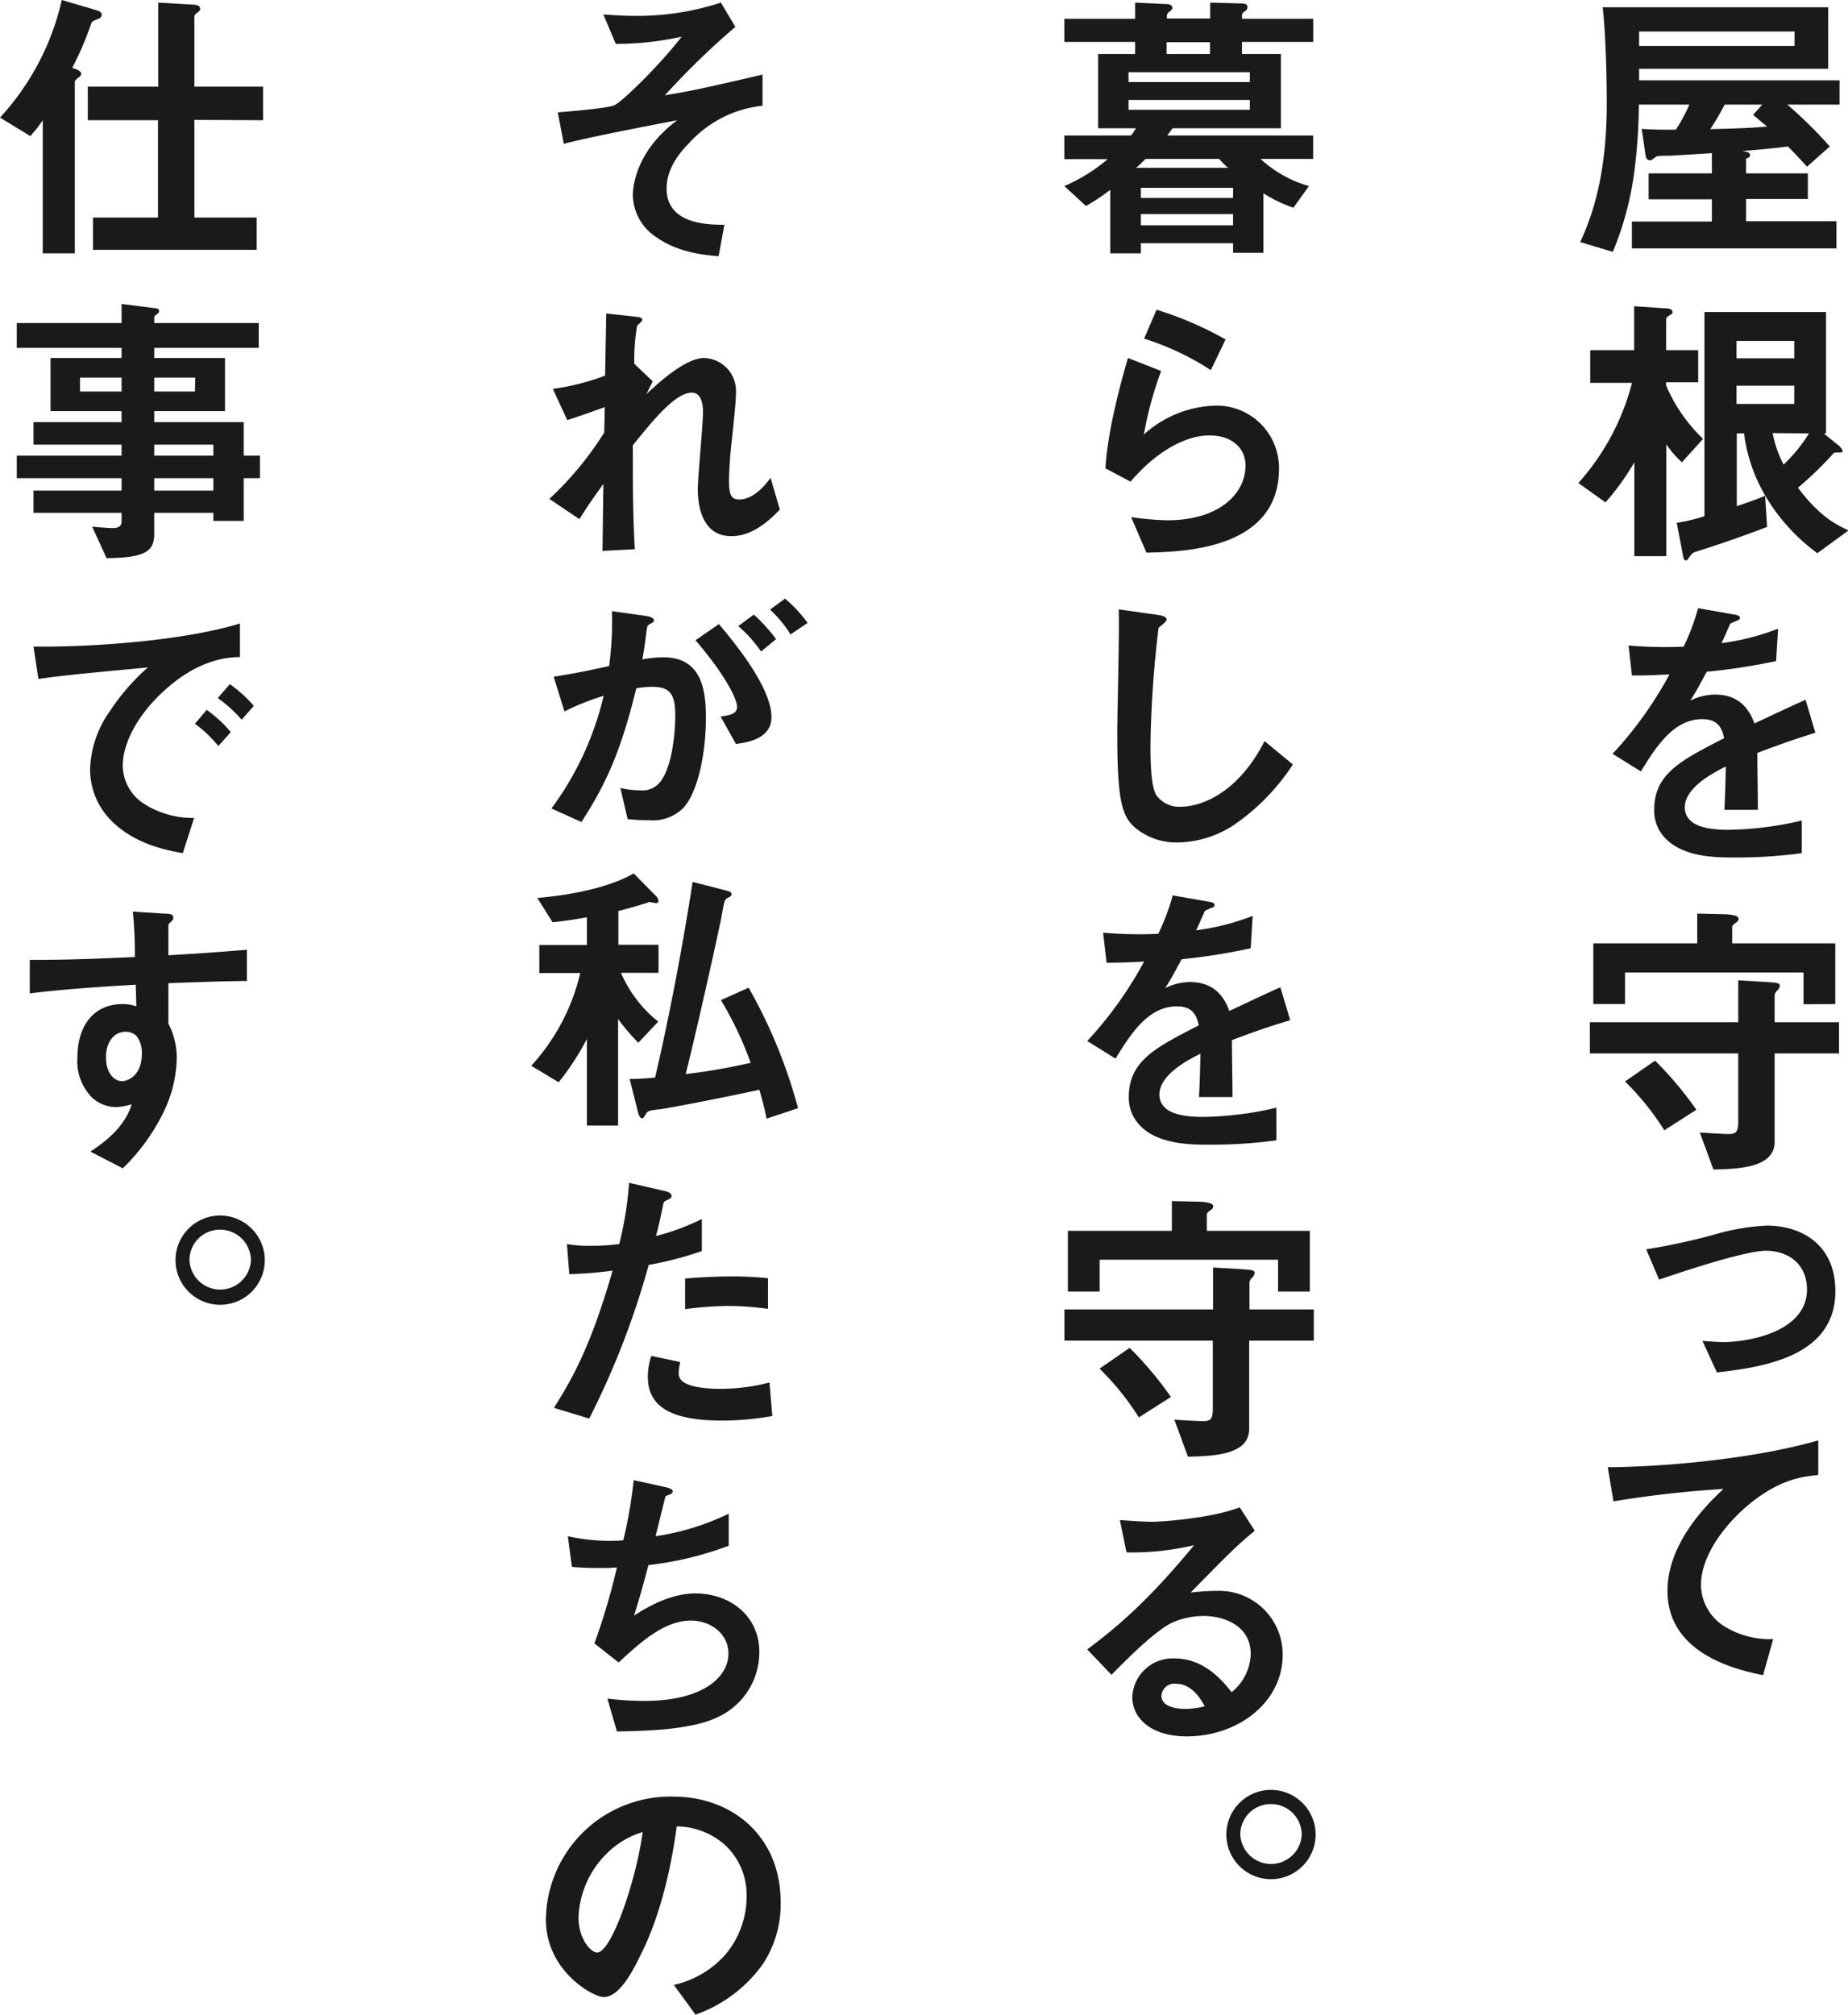
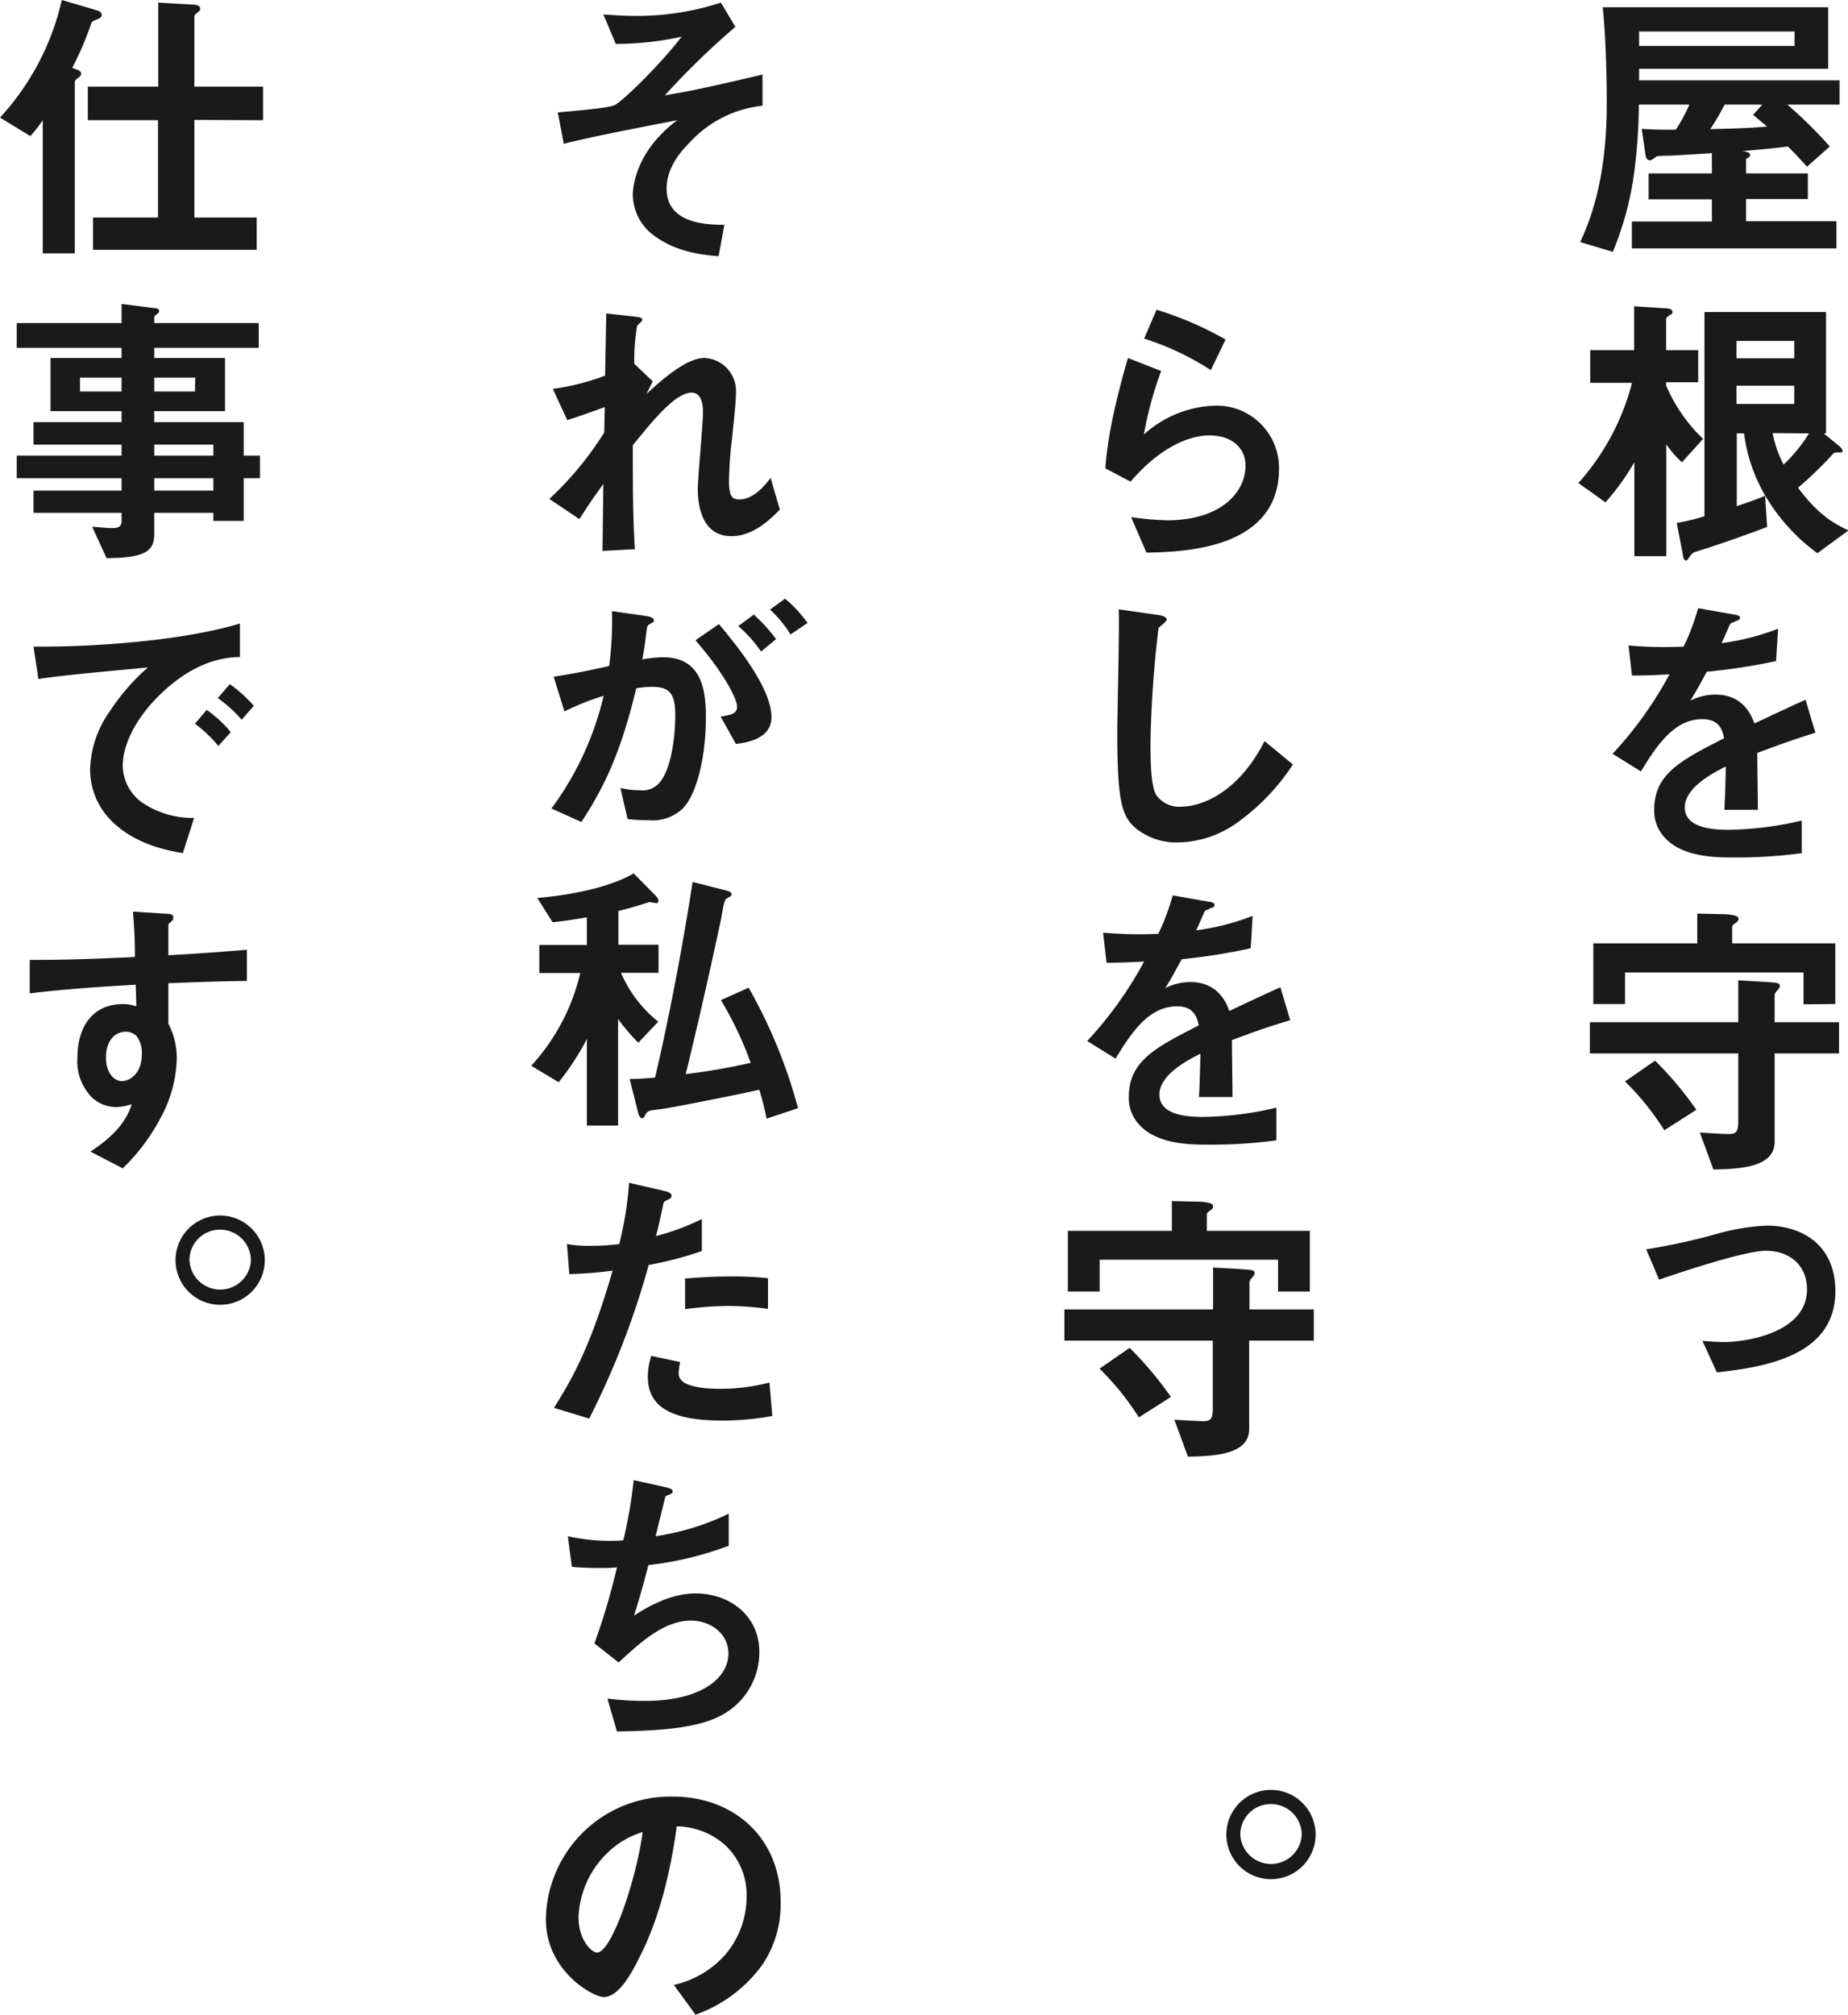
<svg xmlns="http://www.w3.org/2000/svg" viewBox="0 0 255.93 278.95">
  <defs>
    <style>.cls-1{fill:#1a1a1a;}</style>
  </defs>
  <title>Asset 10</title>
  <g id="Layer_2" data-name="Layer 2">
    <g id="レイヤー_1" data-name="レイヤー 1">
      <path class="cls-1" d="M247.53,14.48a61.88,61.88,0,0,1,5.88,5.8l-3.16,2.8c-.48-.52-1.12-1.28-2.64-2.8-2.16.28-4.56.48-6.32.64.56.08,1.08.16,1.08.52s-.32.4-.56.56v2h8.56v3.55h-8.56v3.08h12.52v3.76H226V30.67h11.08V27.59h-8.76V24h8.76V21.2c-2.36.16-5.76.36-6,.36s-1.32,0-1.6.08c-.12,0-.72.56-.92.56-.51,0-.64-.4-.68-.8l-.52-3.56c1.56.12,3,.12,4.72.12a22.4,22.4,0,0,0,1.88-3.48h-7a73.41,73.41,0,0,1-.52,8.44,43.73,43.73,0,0,1-3.08,11.95l-4.52-1.36c2.84-6,3.68-12.67,3.68-19.27,0-4-.16-9.52-.56-13.24h31.23V9.52H227v1.6h27.76v3.36Zm1-10.12H227v2h21.52Zm-5.72,11.52,1.24-1.4h-5.2a33.93,33.93,0,0,1-2,3.4c4.88-.12,6-.2,7.88-.36C244.09,17,244,16.92,242.77,15.88Z" />
      <path class="cls-1" d="M232.93,64a14,14,0,0,1-2.16-2.48V77h-4.43v-13a33.61,33.61,0,0,1-4,5.55l-3.75-2.68a33.2,33.2,0,0,0,7.43-13.87h-5.79V48.48h6.08V42.4l4.23.28c.76,0,1.08.2,1.08.52s-.16.28-.28.36c-.56.4-.6.44-.6.64v4.28h4.44v4.44h-4.44v.44a22.36,22.36,0,0,0,5.12,7.4Zm18.76,12.59a26.49,26.49,0,0,1-7-7.6,22.79,22.79,0,0,1-3.16-9h-1V70.07c2-.68,2.72-.92,3.92-1.44l.28,4.32c-3.16,1.2-6.32,2.32-9.52,3.32-.64.2-.84.28-1.12.68-.4.56-.44.64-.56.64-.36,0-.4-.4-.48-.84l-.84-4.36a27,27,0,0,0,3.84-.92V43.2h16.84V60h-.32l2.16,1.76c.16.16.44.44.44.68s-.2.2-.48.2c-.52,0-.68,0-.84.2A49.08,49.08,0,0,1,249,67.52c3,4,5.28,5.11,7,5.91Zm-3.2-29.39h-8v2.4h8Zm0,6.2h-8v2.52h8Zm-3,6.56a16.12,16.12,0,0,0,1.52,4.36A21.66,21.66,0,0,0,250.53,60Z" />
      <path class="cls-1" d="M243.37,104.24c0,1.56.08,6.52.08,7.88h-4.64c.12-2.28.16-4.24.2-6-1.52.76-5.68,2.84-5.68,5.64,0,2.59,3.08,3.12,6,3.12a46.85,46.85,0,0,0,10.2-1.28v4.51a66.2,66.2,0,0,1-9.52.6c-2.24,0-6.88,0-9.4-2.68a5.44,5.44,0,0,1-1.52-3.91c0-5,3.68-6.84,9.68-9.92-.24-1.2-.72-2.64-3-2.64-3.92,0-6.32,3.64-8.52,7.24l-3.92-2.44a53.18,53.18,0,0,0,7.88-11c-2.28.12-3.52.16-5.2.16l-.47-4.16a56.06,56.06,0,0,0,7.63.16,31,31,0,0,0,2-5.32l5,.88c.12,0,.8.12.8.4s-.16.36-.4.44c-.08,0-.88.4-.92.4s-1,2.28-1.24,2.72a33.77,33.77,0,0,0,7.84-2l-.28,4.48A84.2,84.2,0,0,1,236.37,93c-1.28,2.36-1.6,2.92-2.28,4a7.74,7.74,0,0,1,3.44-.84c2.76,0,4.52,1.4,5.44,4,4.68-2.2,5.2-2.44,7.08-3.28l1.36,4.56C248.25,102.44,246.33,103.12,243.37,104.24Z" />
      <path class="cls-1" d="M245.77,145.84v12.23c0,3.56-4.8,3.76-8.48,3.84l-1.88-5.12c1.32.09,3.48.21,3.92.21,1,0,1.4-.17,1.4-1.72v-9.44H220.18v-4.32h20.55v-5.8l3.44.2c1.8.12,2.32.12,2.32.56a1,1,0,0,1-.36.64c-.36.4-.36.6-.36.72v3.68h8.92v4.32Zm4-6.8v-4.4H225.05V139h-4.39v-8.4h14.39v-4.12l3.48.08c.56,0,2.24.08,2.24.6,0,.2,0,.36-.44.64s-.44.48-.44.6v2.2h14.28V139Zm-19.28,17.44a37.24,37.24,0,0,0-5.44-6.76l4.16-2.88a49,49,0,0,1,5.72,6.8Z" />
      <path class="cls-1" d="M237.77,190l-2-4.36c1.16.08,2.16.16,2.88.16,3.56,0,11.6-1.44,11.6-7.28,0-3.56-2.64-5.36-5.68-5.36s-12.48,3.2-14.8,4l-1.79-4.2a86,86,0,0,0,10-2.2,30.14,30.14,0,0,1,6.72-1.08c4.68,0,9.48,2.52,9.48,9.08C254.17,187.6,244.73,189.24,237.77,190Z" />
-       <path class="cls-1" d="M242.41,208.12c-3.52,2.84-6.84,7.28-6.84,11.28a6.85,6.85,0,0,0,3,5.6,11.87,11.87,0,0,0,7,1.92l-1.4,5c-3.24-.68-13.24-2.75-13.24-11.67,0-6.84,5.88-12.36,7.76-14.12a153,153,0,0,0-15.24,1.72l-.79-4.72c9.39-.08,21.35-1.44,29.15-3.72v4.8C250,204.4,246.77,204.6,242.41,208.12Z" />
-       <path class="cls-1" d="M174.57,22a16.51,16.51,0,0,0,6.71,3.76l-2.16,3a19.62,19.62,0,0,1-4.15-2V35h-4.2V33.67H158v1.4h-4.24V26.28a28.6,28.6,0,0,1-3.36,2.24l-3-2.76a23.73,23.73,0,0,0,6-3.72h-6V18.76h9.24c.28-.36.44-.64.68-1h-5.24V7.48h5.12V5.8h-9.8V2.6h9.8V.36l4.24.2c.2,0,.92,0,.92.56,0,.16-.16.28-.32.44-.44.32-.44.4-.44,1h6V.36l4.36.12c.36,0,.8.08.8.48,0,.2,0,.36-.4.64a.64.64,0,0,0-.36.48V2.6h9.87V5.8H172V7.48h5.39V17.76h-15c-.24.32-.6.8-.72,1h20.19V22Zm-1.48-12h-16.8v1.36h16.8Zm0,3.84h-16.8V15.2h16.8ZM168.85,22h-10.2c-.36.36-1,1-1.32,1.24h12.76C169.65,22.88,169.25,22.48,168.85,22ZM170.77,26H158V27.4h12.76Zm0,3.64H158v1.55h12.76Zm-3.2-23.8h-6V7.48h6Z" />
      <path class="cls-1" d="M158.77,76.51l-2.12-4.92a40.06,40.06,0,0,0,5,.44c7.44,0,10.84-3.88,10.84-7.55,0-2.56-2-4.2-5-4.2-2.76,0-6.8,1.6-10.92,6.4l-3.48-1.84c.32-5.44,2.24-12.24,3.12-15.28l4.6,1.8a51.1,51.1,0,0,0-2.4,8.8,15.38,15.38,0,0,1,9.84-4,8.63,8.63,0,0,1,8.88,8.76C177.09,76.15,163.73,76.39,158.77,76.51Zm8.92-25.27a37.89,37.89,0,0,0-9.24-4.36l1.72-4A47.53,47.53,0,0,1,169.73,47Z" />
      <path class="cls-1" d="M171.09,114.07a14.46,14.46,0,0,1-8,2.56,8.9,8.9,0,0,1-5.84-2c-1.88-1.63-2.52-3.67-2.52-13.27,0-2.44.32-14.32.2-17l5.32.76c1,.12,1.32.4,1.32.64s-.48.64-1.12,1.16a151.19,151.19,0,0,0-1.12,16c0,1.84,0,5.72.76,7.08a3.86,3.86,0,0,0,3.52,1.68c2.24,0,7.6-1.4,11.52-9.08l3.92,3.24A30,30,0,0,1,171.09,114.07Z" />
      <path class="cls-1" d="M170.61,144c0,1.56.08,6.52.08,7.88h-4.64c.12-2.28.16-4.24.2-6-1.52.76-5.68,2.84-5.68,5.64,0,2.59,3.08,3.11,6,3.11a46.25,46.25,0,0,0,10.2-1.28v4.52a66.2,66.2,0,0,1-9.52.6c-2.24,0-6.88,0-9.4-2.68a5.45,5.45,0,0,1-1.52-3.91c0-5,3.68-6.84,9.68-9.92-.24-1.2-.72-2.64-3-2.64-3.92,0-6.32,3.64-8.52,7.24l-3.92-2.44a53.18,53.18,0,0,0,7.88-11c-2.28.12-3.52.16-5.2.16l-.48-4.16a56.26,56.26,0,0,0,7.64.16,31,31,0,0,0,2-5.32l5,.88c.12,0,.8.12.8.4s-.16.36-.4.44c-.08,0-.88.4-.92.4s-1,2.28-1.24,2.72a33.54,33.54,0,0,0,7.83-2l-.27,4.48a84.2,84.2,0,0,1-9.56,1.52c-1.28,2.36-1.6,2.92-2.28,4a7.74,7.74,0,0,1,3.44-.84c2.76,0,4.52,1.4,5.44,4,4.68-2.2,5.2-2.44,7.07-3.28l1.36,4.56C175.49,142.2,173.57,142.88,170.61,144Z" />
      <path class="cls-1" d="M173,185.6v12.23c0,3.56-4.8,3.76-8.48,3.84l-1.88-5.12c1.32.08,3.48.2,3.92.2,1,0,1.4-.16,1.4-1.71V185.6H147.41v-4.32H168v-5.8l3.44.2c1.8.12,2.32.12,2.32.56a1,1,0,0,1-.37.64c-.35.4-.35.6-.35.72v3.68h8.91v4.32Zm4-6.8v-4.4H152.29v4.4h-4.4v-8.4h14.4v-4.12l3.48.08c.56,0,2.24.08,2.24.6,0,.2,0,.36-.44.64s-.44.48-.44.6v2.2H181.4v8.4Zm-19.28,17.43a37.51,37.51,0,0,0-5.44-6.75l4.16-2.88a49,49,0,0,1,5.72,6.8Z" />
-       <path class="cls-1" d="M164.37,240.39c-5,0-7.56-2.52-7.56-5.48a5.6,5.6,0,0,1,5.88-5.31c4.16,0,6.76,3.27,7.88,4.67a7,7,0,0,0,2.64-5.31c0-4-3.88-5.24-6.48-5.24a10.85,10.85,0,0,0-4.56,1c-2.48,1.32-6,4.88-8.24,7.15l-3.36-3.52c4.16-3.11,8.4-6.67,14.8-14.43a37.34,37.34,0,0,1-9.36,1l-.92-4.48c1,.08,3.24.24,4.48.24,1.52,0,8.32-.52,12.12-2l2.08,3.24c-2.4,2-3.08,2.64-8.88,8.56a31.85,31.85,0,0,1,3.88-.24,8.81,8.81,0,0,1,8.87,8.84C177.64,235.71,171.41,240.39,164.37,240.39Zm-1.52-7.28a1.76,1.76,0,0,0-2,1.68c0,1.4,1.84,1.8,3.28,1.8a11.37,11.37,0,0,0,2.72-.36C166.33,235.31,165.13,233.11,162.85,233.11Z" />
-       <path class="cls-1" d="M182.2,254a6.18,6.18,0,1,1-6.19-6.2A6.19,6.19,0,0,1,182.2,254Zm-10.43,0a4.26,4.26,0,0,0,8.51,0,4.26,4.26,0,0,0-4.27-4.24A4.22,4.22,0,0,0,171.77,254Z" />
+       <path class="cls-1" d="M182.2,254a6.18,6.18,0,1,1-6.19-6.2A6.19,6.19,0,0,1,182.2,254m-10.43,0a4.26,4.26,0,0,0,8.51,0,4.26,4.26,0,0,0-4.27-4.24A4.22,4.22,0,0,0,171.77,254Z" />
      <path class="cls-1" d="M95.52,19.72c-1.92,1.92-3.2,4-3.2,6.4,0,4.88,5.6,5,8,5l-.8,4.36c-2.16-.2-5.64-.52-8.68-2.68A7.1,7.1,0,0,1,87.64,27c0-.6.12-5.88,6.16-10.36-4.72.92-10,1.92-14.12,2.88-.51.12-.92.2-1.6.4l-.83-4.36c1.39-.12,6.91-.56,7.87-1,1.24-.64,6.4-5.72,9.28-9.48a42.68,42.68,0,0,1-9.12,1L83.56,2c1.28.08,2.6.2,4.44.2A37.36,37.36,0,0,0,99.84.36l2,3.36a106.77,106.77,0,0,0-9.76,9.48c.8-.16,2.48-.4,4.72-.88,1.4-.28,7.52-1.68,8.8-2v4.32A15.92,15.92,0,0,0,95.52,19.72Z" />
      <path class="cls-1" d="M101.28,74.23c-4.64,0-4.64-5.56-4.64-6.56,0-1.51.72-9,.72-10.63,0-1-.2-2.68-1.56-2.68-2.28,0-5.36,3.84-8.16,7.28,0,5.55,0,9.71.28,14.39l-4.48.24L83.56,67c-1.24,1.71-1.92,2.67-3.32,4.87l-4.16-2.8a45.4,45.4,0,0,0,7.6-9.19l.08-3.52c-2.12.76-3.2,1.16-5.2,1.8l-2-4.32A32.67,32.67,0,0,0,83.8,52l.16-8.6,4,.44c.64.08,1,.12,1,.48,0,.12-.6.64-.72.76a28,28,0,0,0-.4,5.28l2.56,2.44-.88,1.76c1.56-1.44,5.36-5,8-5a4.56,4.56,0,0,1,4.4,4.8c0,.72,0,1.16-.56,6.52a55.54,55.54,0,0,0-.4,5.64c0,2.19.4,2.63,1.48,2.63s2.64-.72,4.28-3L108,70.55C106.12,72.51,103.92,74.23,101.28,74.23Z" />
      <path class="cls-1" d="M94.48,112a6,6,0,0,1-4.56,1.56,28.15,28.15,0,0,1-3-.16l-1-4.31a11.77,11.77,0,0,0,2.72.32,3.11,3.11,0,0,0,2.76-1.12c1.8-2.24,2.12-7.28,2.12-9.2,0-3.08-.76-4-3.24-4a13.24,13.24,0,0,0-2.16.2c-2,8.2-4,13-7.6,18.51l-4.15-1.87a42.6,42.6,0,0,0,7.23-15.6,35.3,35.3,0,0,0-5.43,2.16l-1.49-4.8c3-.48,4.4-.76,7.68-1.48a47.87,47.87,0,0,0,.4-7.6l4.8.68c.52.08,1,.28,1,.6,0,.16,0,.2-.44.44s-.48.32-.56.84c-.2,1.6-.28,2.32-.6,4.12A16.71,16.71,0,0,1,91.88,91c5.4,0,5.88,4.76,5.88,8.32C97.76,105.08,96.36,110.24,94.48,112Zm7.44-9L99.8,99.2c1.44-.2,2.28-.4,2.28-1.36s-1.52-4.28-5.76-9.2l3.24-2.24c1.84,2.2,7.28,8.64,7.28,12.88C106.84,102.32,103.4,102.8,101.92,103Zm3.48-12.8a17.87,17.87,0,0,0-3.16-3.52l2.16-1.6a24.64,24.64,0,0,1,3.08,3.4Zm4.08-2.36a15.88,15.88,0,0,0-2.84-3.44l2.08-1.52a18.22,18.22,0,0,1,3.12,3.36Z" />
      <path class="cls-1" d="M88.4,144.36a28.2,28.2,0,0,1-2.8-3.28v14.75H81.28v-12a36.24,36.24,0,0,1-3.91,6l-3.8-2.28a28.62,28.62,0,0,0,6.79-12.84H74.69v-3.88h6.59V127c-1.92.32-2.84.48-4.75.68l-2.12-3.36c6.27-.56,10.75-1.88,13.35-3.4l3.08,3.12a1.28,1.28,0,0,1,.36.64c0,.16-.08.36-.28.36s-.84-.16-1-.16c-1,.36-3,.92-4.28,1.24v4.68h5.56v3.88H86a17.49,17.49,0,0,0,5.16,6.76Zm17.76,10.51c-.24-1.24-.48-2.23-1-4-3.6.8-12.48,2.56-13.84,2.71s-1.64.2-1.92.72-.36.52-.48.52c-.32,0-.52-.6-.6-1l-1.12-4.44c1.24,0,2.76-.12,3.52-.2,1.64-6.92,3.68-17.2,5.2-27.08l4.4,1.12c.68.16,1,.32,1,.56s-.2.36-.44.48c-.48.24-.56.28-.92,2.44-.08.6-3,14-5,22a84.17,84.17,0,0,0,9-1.56,48.42,48.42,0,0,0-4.12-8.68l3.84-1.72a70.84,70.84,0,0,1,6.84,16.68Z" />
      <path class="cls-1" d="M89.84,175.12a113.11,113.11,0,0,1-8.24,21.27l-4.88-1.48c2.41-3.87,5-8.19,8.12-19a52.74,52.74,0,0,1-6,.48l-.32-4.16a16.14,16.14,0,0,0,3.24.24,29,29,0,0,0,4-.24,48.57,48.57,0,0,0,1.36-8.48L92,164.88c.08,0,1,.2,1,.64,0,.28-.12.4-.48.56-.52.24-.6.28-.68.68-.36,1.8-.68,3.24-1,4.36a31.28,31.28,0,0,0,6.36-2.36v4.44A48.28,48.28,0,0,1,89.84,175.12ZM100,196.67c-7.2,0-10.28-2-10.28-6.07a9.27,9.27,0,0,1,.48-2.88l4,.84A7.56,7.56,0,0,0,94,190a1.37,1.37,0,0,0,.48,1.2c1.12,1,4.16,1.07,5.08,1.07a26.48,26.48,0,0,0,7-.87l.4,4.63A38.69,38.69,0,0,1,100,196.67Zm.88-15.87a49,49,0,0,0-6,.44V177c2.08-.16,4.08-.28,6.2-.28a45.94,45.94,0,0,1,5.28.24v4.24A43.47,43.47,0,0,0,100.84,180.8Z" />
      <path class="cls-1" d="M99.6,237.63c-3.52,1.8-9.56,2-14.16,2.08l-1.32-4.55a41.83,41.83,0,0,0,5.2.32c7.92,0,11.56-3.24,11.56-6.56,0-2.72-2.44-4.56-5.2-4.56-3.68,0-7,3-10,5.8l-3.36-2.64A90.82,90.82,0,0,0,85.44,217c-.84.08-1.72.08-2.48.08-.36,0-2.16,0-3.76-.16l-.56-4.24a26.8,26.8,0,0,0,5.6.64c.76,0,1.44,0,2.08-.08a63.73,63.73,0,0,0,1.44-8.32l4.56,1c.28.08.84.24.84.52,0,.44-.52.44-1,.72-.2.76-1.16,4.68-1.36,5.52a34.84,34.84,0,0,0,10.12-3.12V214a46.73,46.73,0,0,1-11.12,2.68c-.32,1.24-1.16,4.4-2,7,4-2.64,6.84-3.08,8.48-3.08,4.92,0,8.88,3.2,8.88,8.08A9.89,9.89,0,0,1,99.6,237.63Z" />
      <path class="cls-1" d="M105.64,271.92a19.34,19.34,0,0,1-9.32,7l-3-4.12a13.44,13.44,0,0,0,7.2-4.27,12.51,12.51,0,0,0,2.88-8,9.43,9.43,0,0,0-2.88-7,10.23,10.23,0,0,0-6.8-2.68c-1.28,9.52-3.64,15.12-5,17.8-1.2,2.48-3,5.83-5.12,5.83-1.44,0-8-3.59-8-10.75a17.24,17.24,0,0,1,17.63-17c8.32,0,14.88,5.64,14.88,14.56A15,15,0,0,1,105.64,271.92Zm-21.52-15.4a13.1,13.1,0,0,0-4,8.88c0,3.24,1.84,4.92,2.56,4.92,2.08,0,5.52-10.44,6.32-16.68A11.81,11.81,0,0,0,84.12,256.52Z" />
      <path class="cls-1" d="M13.64,2.6c-.8.32-.88.36-1,.64A44.32,44.32,0,0,1,10,9.4c.72.24,1.24.44,1.24.8a.62.62,0,0,1-.36.52c-.36.32-.52.4-.52.64V35.07H5.92V16.64a17.66,17.66,0,0,1-1.72,2.2L0,16.28A35.63,35.63,0,0,0,8.56,0l4.76,1.4c.68.2.76.44.76.68S13.92,2.48,13.64,2.6Zm13.28,14V30.12h8.63v4.47H12.88V30.12h9V16.64H12.16V12h9.76V.36l4.8.28c.32,0,1,.08,1,.56,0,.24-.16.4-.4.56s-.4.36-.4.52V12h9.51v4.64Z" />
      <path class="cls-1" d="M33.75,66.2v5.92h-4.2V71H21.36v2.88c0,2.31-1,3.35-6.6,3.39l-2-4.35c1,.08,2.16.19,2.84.19s1.24-.19,1.24-.92V71H4.64V67.92h12.2V66.2H2.32V63.08H16.84V61.56H4.64V58.44h12.2V56.92H7V49.56h9.84v-1.4H2.32V44.72H16.84V42.08l4.72.6c.2,0,.48.12.48.36s-.08.28-.44.56a.42.42,0,0,0-.24.36v.76H35.83v3.44H21.36v1.4h9.8v7.36h-9.8v1.52H33.75v4.64H36V66.2ZM16.84,52.28H11.08V54.2h5.76Zm10.2,0H21.36V54.2H27Zm2.51,9.28H21.36v1.52h8.19Zm0,4.64H21.36v1.72h8.19Z" />
      <path class="cls-1" d="M21.88,96.44c-3,3-4.88,6.56-4.88,9.6a6.35,6.35,0,0,0,2.88,5.2,12.6,12.6,0,0,0,7,2l-1.56,4.87c-2.12-.36-6.6-1.2-9.84-4.43a10,10,0,0,1-3-7.2,14.55,14.55,0,0,1,2.72-8,29.82,29.82,0,0,1,5.28-6.08C15.2,92.92,9.32,93.4,5.32,94l-.68-4.48c8.64.08,21-.88,28.59-3.2v4.64C31.35,91,27,91.32,21.88,96.44Zm8.36,6.84A17.76,17.76,0,0,0,27,100.2l1.63-1.92a17.21,17.21,0,0,1,3.33,3.08Zm3.23-3.64a18.8,18.8,0,0,0-3.31-3l1.67-1.92a18.45,18.45,0,0,1,3.32,3Z" />
      <path class="cls-1" d="M23.32,136.12v5.6a10.32,10.32,0,0,1,1.16,4.88,17.9,17.9,0,0,1-2,7.71A27.75,27.75,0,0,1,17,161.75l-4.48-2.32c2.4-1.56,4.84-3.64,5.72-6.56a8,8,0,0,1-2.16.4A5,5,0,0,1,12.8,152a7.12,7.12,0,0,1-2.08-5.55c0-4.4,2.2-7.44,6.28-7.44a5.28,5.28,0,0,1,1.88.32l-.08-3c-3.56.2-9.6.56-14.68,1.2v-4.64c2.72,0,6.16,0,14.56-.4,0-1.24,0-3.36-.28-6.28l4.44.28c.92,0,1.16.16,1.16.56,0,.24-.08.36-.36.6s-.32.32-.32.48v4.12c5.56-.32,6.8-.44,10.87-.76v4.32C31.16,135.84,28.52,135.92,23.32,136.12Zm-4.44,7.28a2.08,2.08,0,0,0-1.48-.56c-1.6,0-2.72,1.4-2.72,3.52,0,2.4,1.28,3.32,2.2,3.32s2.76-.88,2.76-3.72A3.73,3.73,0,0,0,18.88,143.4Z" />
      <path class="cls-1" d="M36.67,174.48a6.18,6.18,0,1,1-6.2-6.2A6.2,6.2,0,0,1,36.67,174.48Zm-10.43,0a4.26,4.26,0,0,0,8.51,0,4.27,4.27,0,0,0-4.28-4.24A4.21,4.21,0,0,0,26.24,174.48Z" />
    </g>
  </g>
</svg>